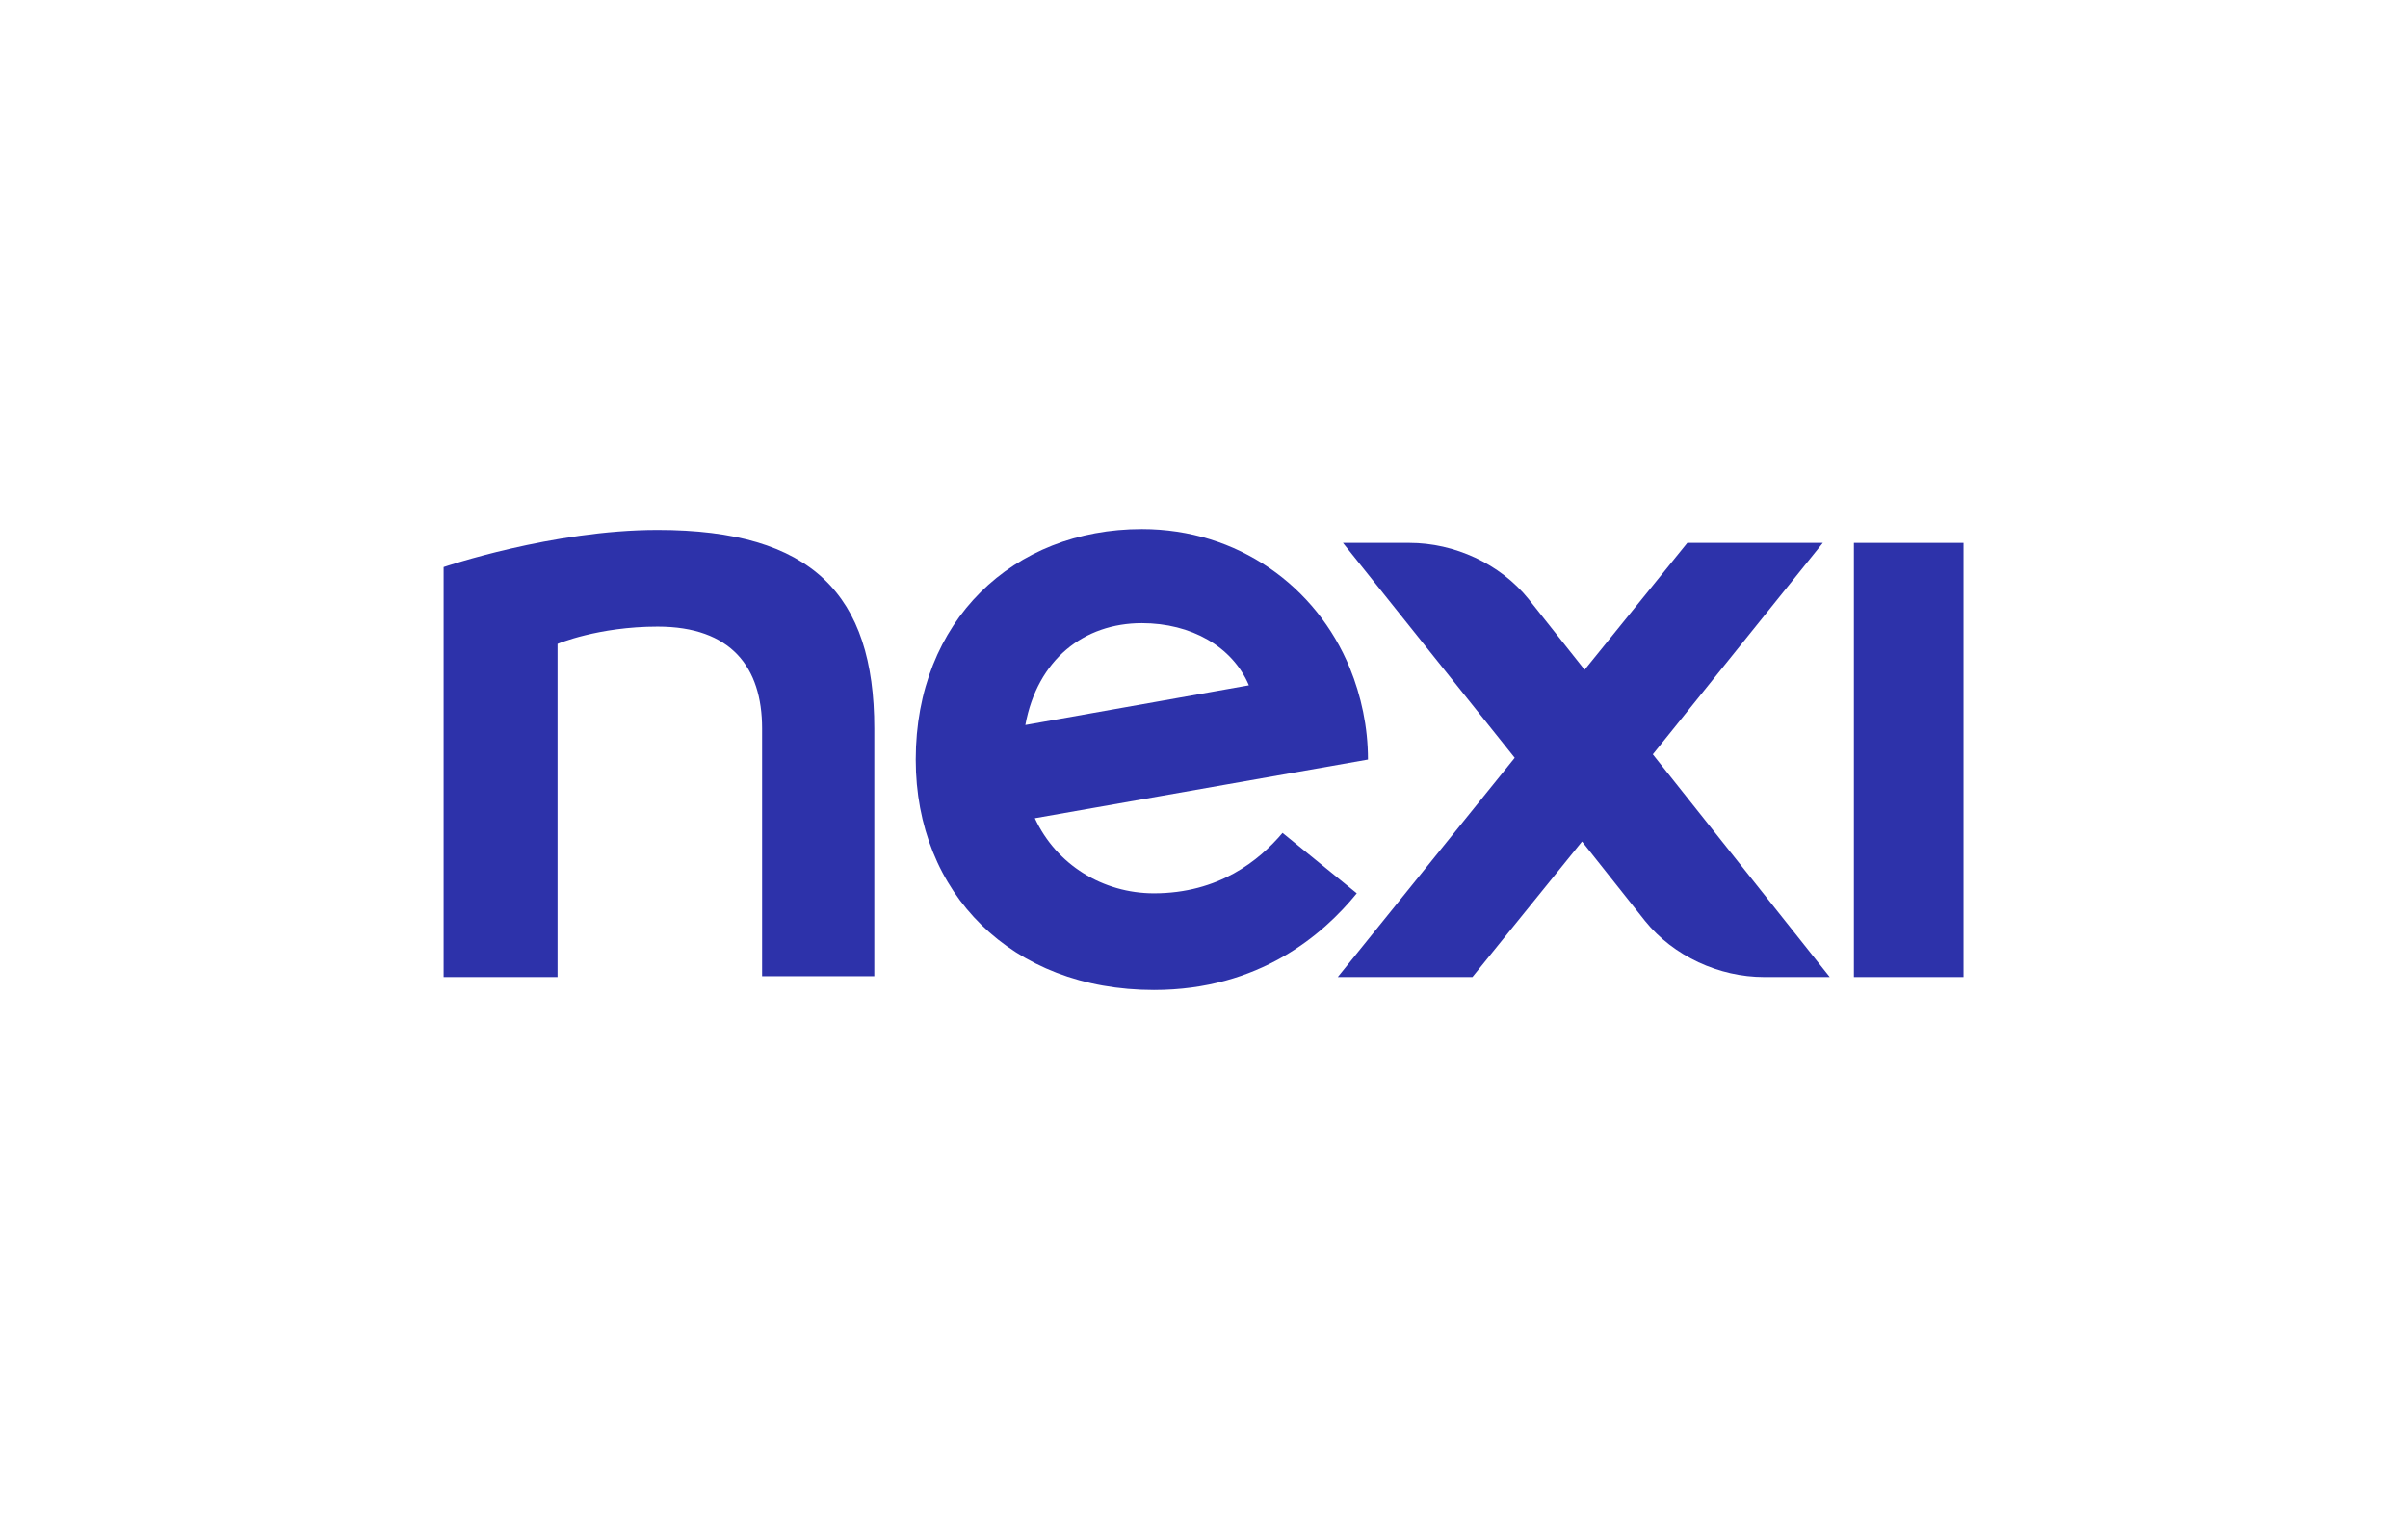
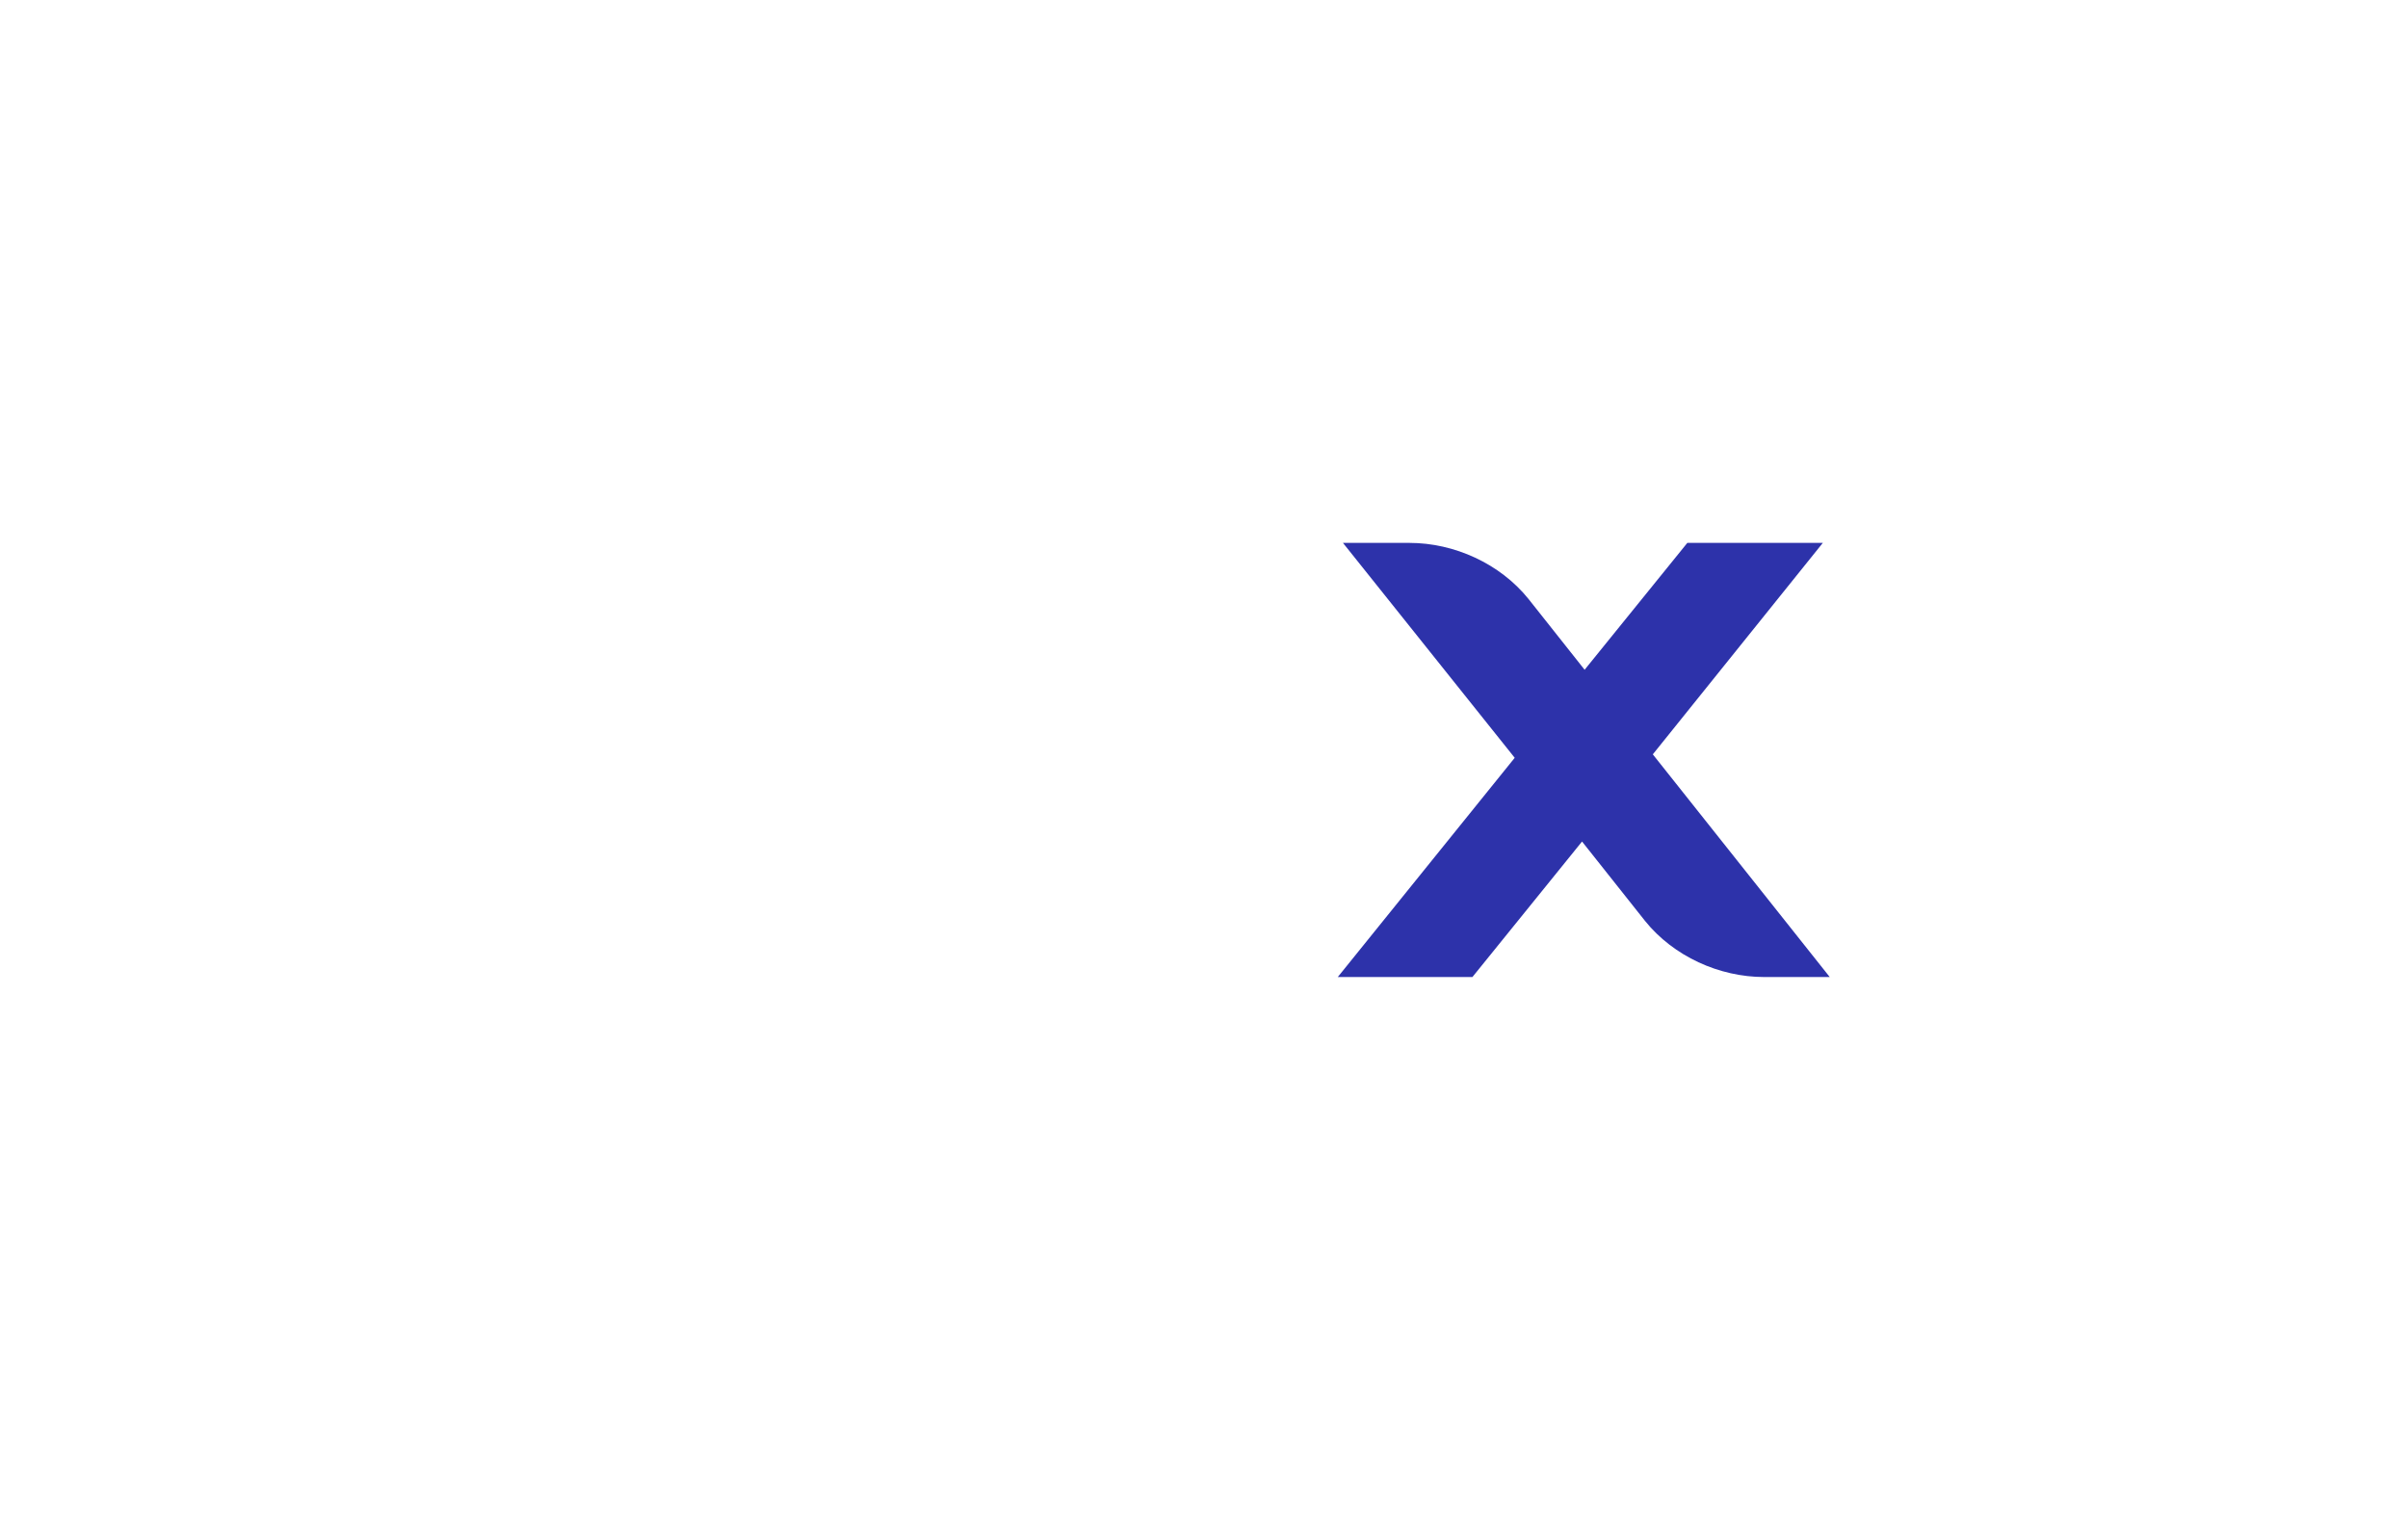
<svg xmlns="http://www.w3.org/2000/svg" version="1.1" id="uuid-a18cf2a2-b8c3-4762-a103-ae5216f807d4" x="0px" y="0px" viewBox="0 0 279 176" style="enable-background:new 0 0 279 176;" xml:space="preserve">
  <style type="text/css">
	.st0{fill:#2D32AA;}
</style>
  <g>
    <g>
-       <rect x="214.8" y="62.9" class="st0" width="12.7" height="50.3" />
-       <path class="st0" d="M76.2,61.4c-12.2,0-24.8,4.3-24.8,4.3v47.5h13.2V74.6c0,0,4.7-2,11.6-2c8.5,0,12.1,4.7,12.1,11.8    c0,0.9,0,28.7,0,28.7h13c0-0.7,0-28,0-28.7C101.3,68.9,94.1,61.4,76.2,61.4z" />
      <path class="st0" d="M211.2,62.9h-15.7l-11.9,14.7l-6.5-8.2c-3.3-4.1-8.6-6.5-13.8-6.5h-7.7l19.9,24.9l-20.5,25.4h15.6l12.7-15.7    l7.3,9.2c3.3,4.1,8.6,6.5,13.8,6.5h7.6l-20.5-25.8L211.2,62.9z" />
-       <path class="st0" d="M157.2,103.5l-8.6-7c-2.7,3.2-7.4,7-14.9,7c-5.9,0-11.3-3.3-13.8-8.7l38.6-6.8c0-3.8-0.8-7.4-2.1-10.6    c-3.9-9.5-13-16.1-24.1-16.1c-14.9,0-26.2,10.6-26.2,26.7c0,15.5,11.1,26.7,27.6,26.7C145.9,114.7,153.3,108.3,157.2,103.5z     M132.3,72.2c5.7,0,10.5,2.7,12.4,7.2L118.8,84C120.2,76.4,125.6,72.2,132.3,72.2z" />
    </g>
  </g>
</svg>